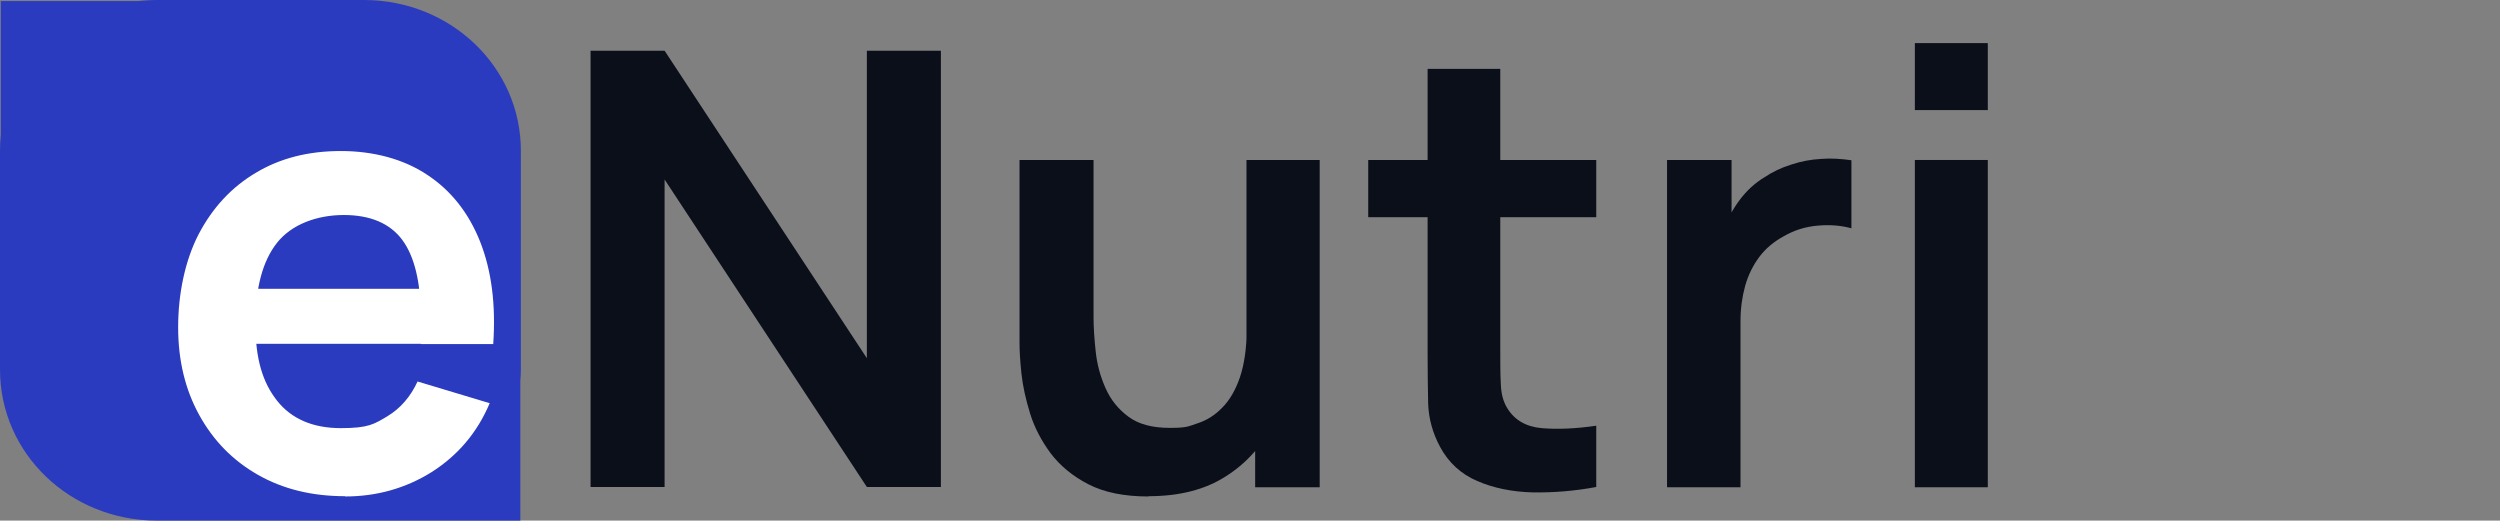
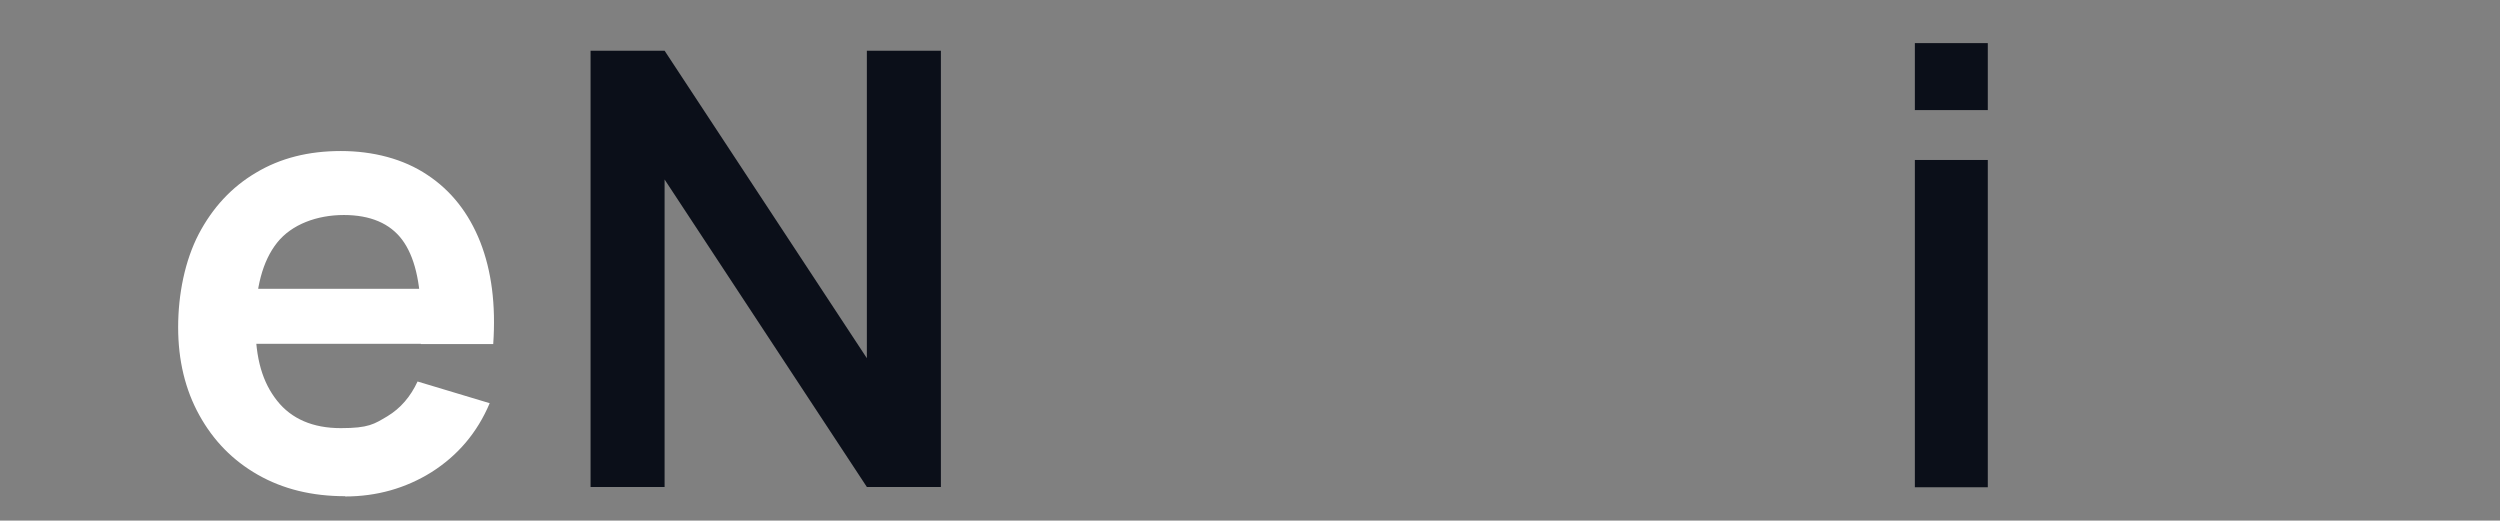
<svg xmlns="http://www.w3.org/2000/svg" viewBox="0 0 922 192" width="922" height="192">
  <rect x="0" y="0" width="922" height="192" fill="#808080" stroke="none" />
  <g>
-     <path d="M57.9,0c-2.5,0-4.9.2-7.2.4H.3v49.2C.1,51.6,0,53.6,0,55.6v80.7C0,167.2,25.8,192,57.9,192h134v-51.4c.1-1.4.2-2.8.2-4.3V55.6C192.1,24.8,166.3,0,134.2,0H57.9Z" fill="#2b3bbf" />
    <g>
      <path d="M127.3,183c-12.2,0-22.9-2.6-32.2-7.9s-16.4-12.6-21.6-22c-5.2-9.4-7.8-20.2-7.8-32.4s2.5-24.6,7.6-34.4c5.1-9.7,12.1-17.3,21.1-22.6,9-5.4,19.4-8,31.3-8s23.1,2.9,31.9,8.8c8.8,5.8,15.3,14.1,19.5,24.7,4.2,10.7,5.8,23.2,4.8,37.7h-26.7v-9.8c0-13.1-2.4-22.7-6.9-28.7-4.5-6-11.7-9.1-21.5-9.1s-19.2,3.4-24.6,10.2-8,16.8-8,29.9,2.7,21.7,8,28.4,13.2,10.1,23.5,10.1,12.3-1.5,17.2-4.4c4.8-2.9,8.5-7.2,11.1-12.8l26.6,8c-4.6,10.9-11.8,19.3-21.4,25.4-9.6,6-20.3,9-31.9,9ZM85.7,126.8v-20.3h83v20.3h-83Z" fill="#fff" />
    </g>
    <g>
      <path d="M217.8,179.6V18.7h27.3l74.6,113.4V18.7h27.3v160.9h-27.3l-74.6-113.4v113.4h-27.3Z" fill="#0b0f19" />
-       <path d="M423.5,183.1c-8.9,0-16.3-1.5-22.1-4.5s-10.4-6.8-13.9-11.4c-3.4-4.6-6-9.5-7.6-14.7-1.6-5.2-2.7-10.1-3.2-14.8-.5-4.7-.7-8.4-.7-11.3V59h27.3v58.1c0,3.7.3,7.9.8,12.6.5,4.7,1.7,9.1,3.6,13.4,1.9,4.3,4.7,7.8,8.5,10.6,3.8,2.8,8.8,4.1,15.3,4.1s6.8-.6,10.2-1.7c3.4-1.1,6.4-3,9.1-5.8,2.7-2.7,4.9-6.5,6.5-11.2,1.6-4.8,2.5-10.8,2.5-18.1l16,6.8c0,10.3-2,19.6-6,27.9-4,8.3-9.9,15-17.6,19.9-7.7,5-17.3,7.4-28.6,7.4ZM462.9,179.6v-37.4h-3.2V59h27v120.7h-23.8Z" fill="#0b0f19" />
-       <path d="M504.6,80.1v-21.1h84.1v21.1h-84.1ZM588.7,179.6c-8,1.5-15.8,2.1-23.4,2-7.6-.2-14.5-1.6-20.5-4.2-6-2.6-10.6-6.8-13.7-12.6-2.8-5.2-4.2-10.5-4.4-16-.1-5.4-.2-11.6-.2-18.4V25.4h26.8v103.4c0,4.8,0,9.1.2,12.7.1,3.7.9,6.6,2.3,8.9,2.7,4.5,7,7,12.8,7.5,5.9.5,12.6.2,20.1-.9v22.6Z" fill="#0b0f19" />
-       <path d="M614.8,179.6V59h23.8v29.4l-2.9-3.8c1.5-4,3.5-7.7,6-11,2.5-3.3,5.5-6.1,9-8.2,3-2,6.3-3.6,9.9-4.7,3.6-1.2,7.3-1.9,11.1-2.1,3.8-.3,7.5,0,11.1.5v25.1c-3.6-1-7.7-1.4-12.3-1-4.7.4-8.8,1.7-12.6,3.9-3.7,2-6.8,4.6-9.1,7.7-2.3,3.1-4.1,6.7-5.2,10.7-1.1,4-1.7,8.3-1.7,12.9v61.3h-27Z" fill="#0b0f19" />
      <path d="M706.2,40.6V15.9h26.9v24.7h-26.9ZM706.2,179.6V59h26.9v120.7h-26.9Z" fill="#0b0f19" />
    </g>
  </g>
</svg>